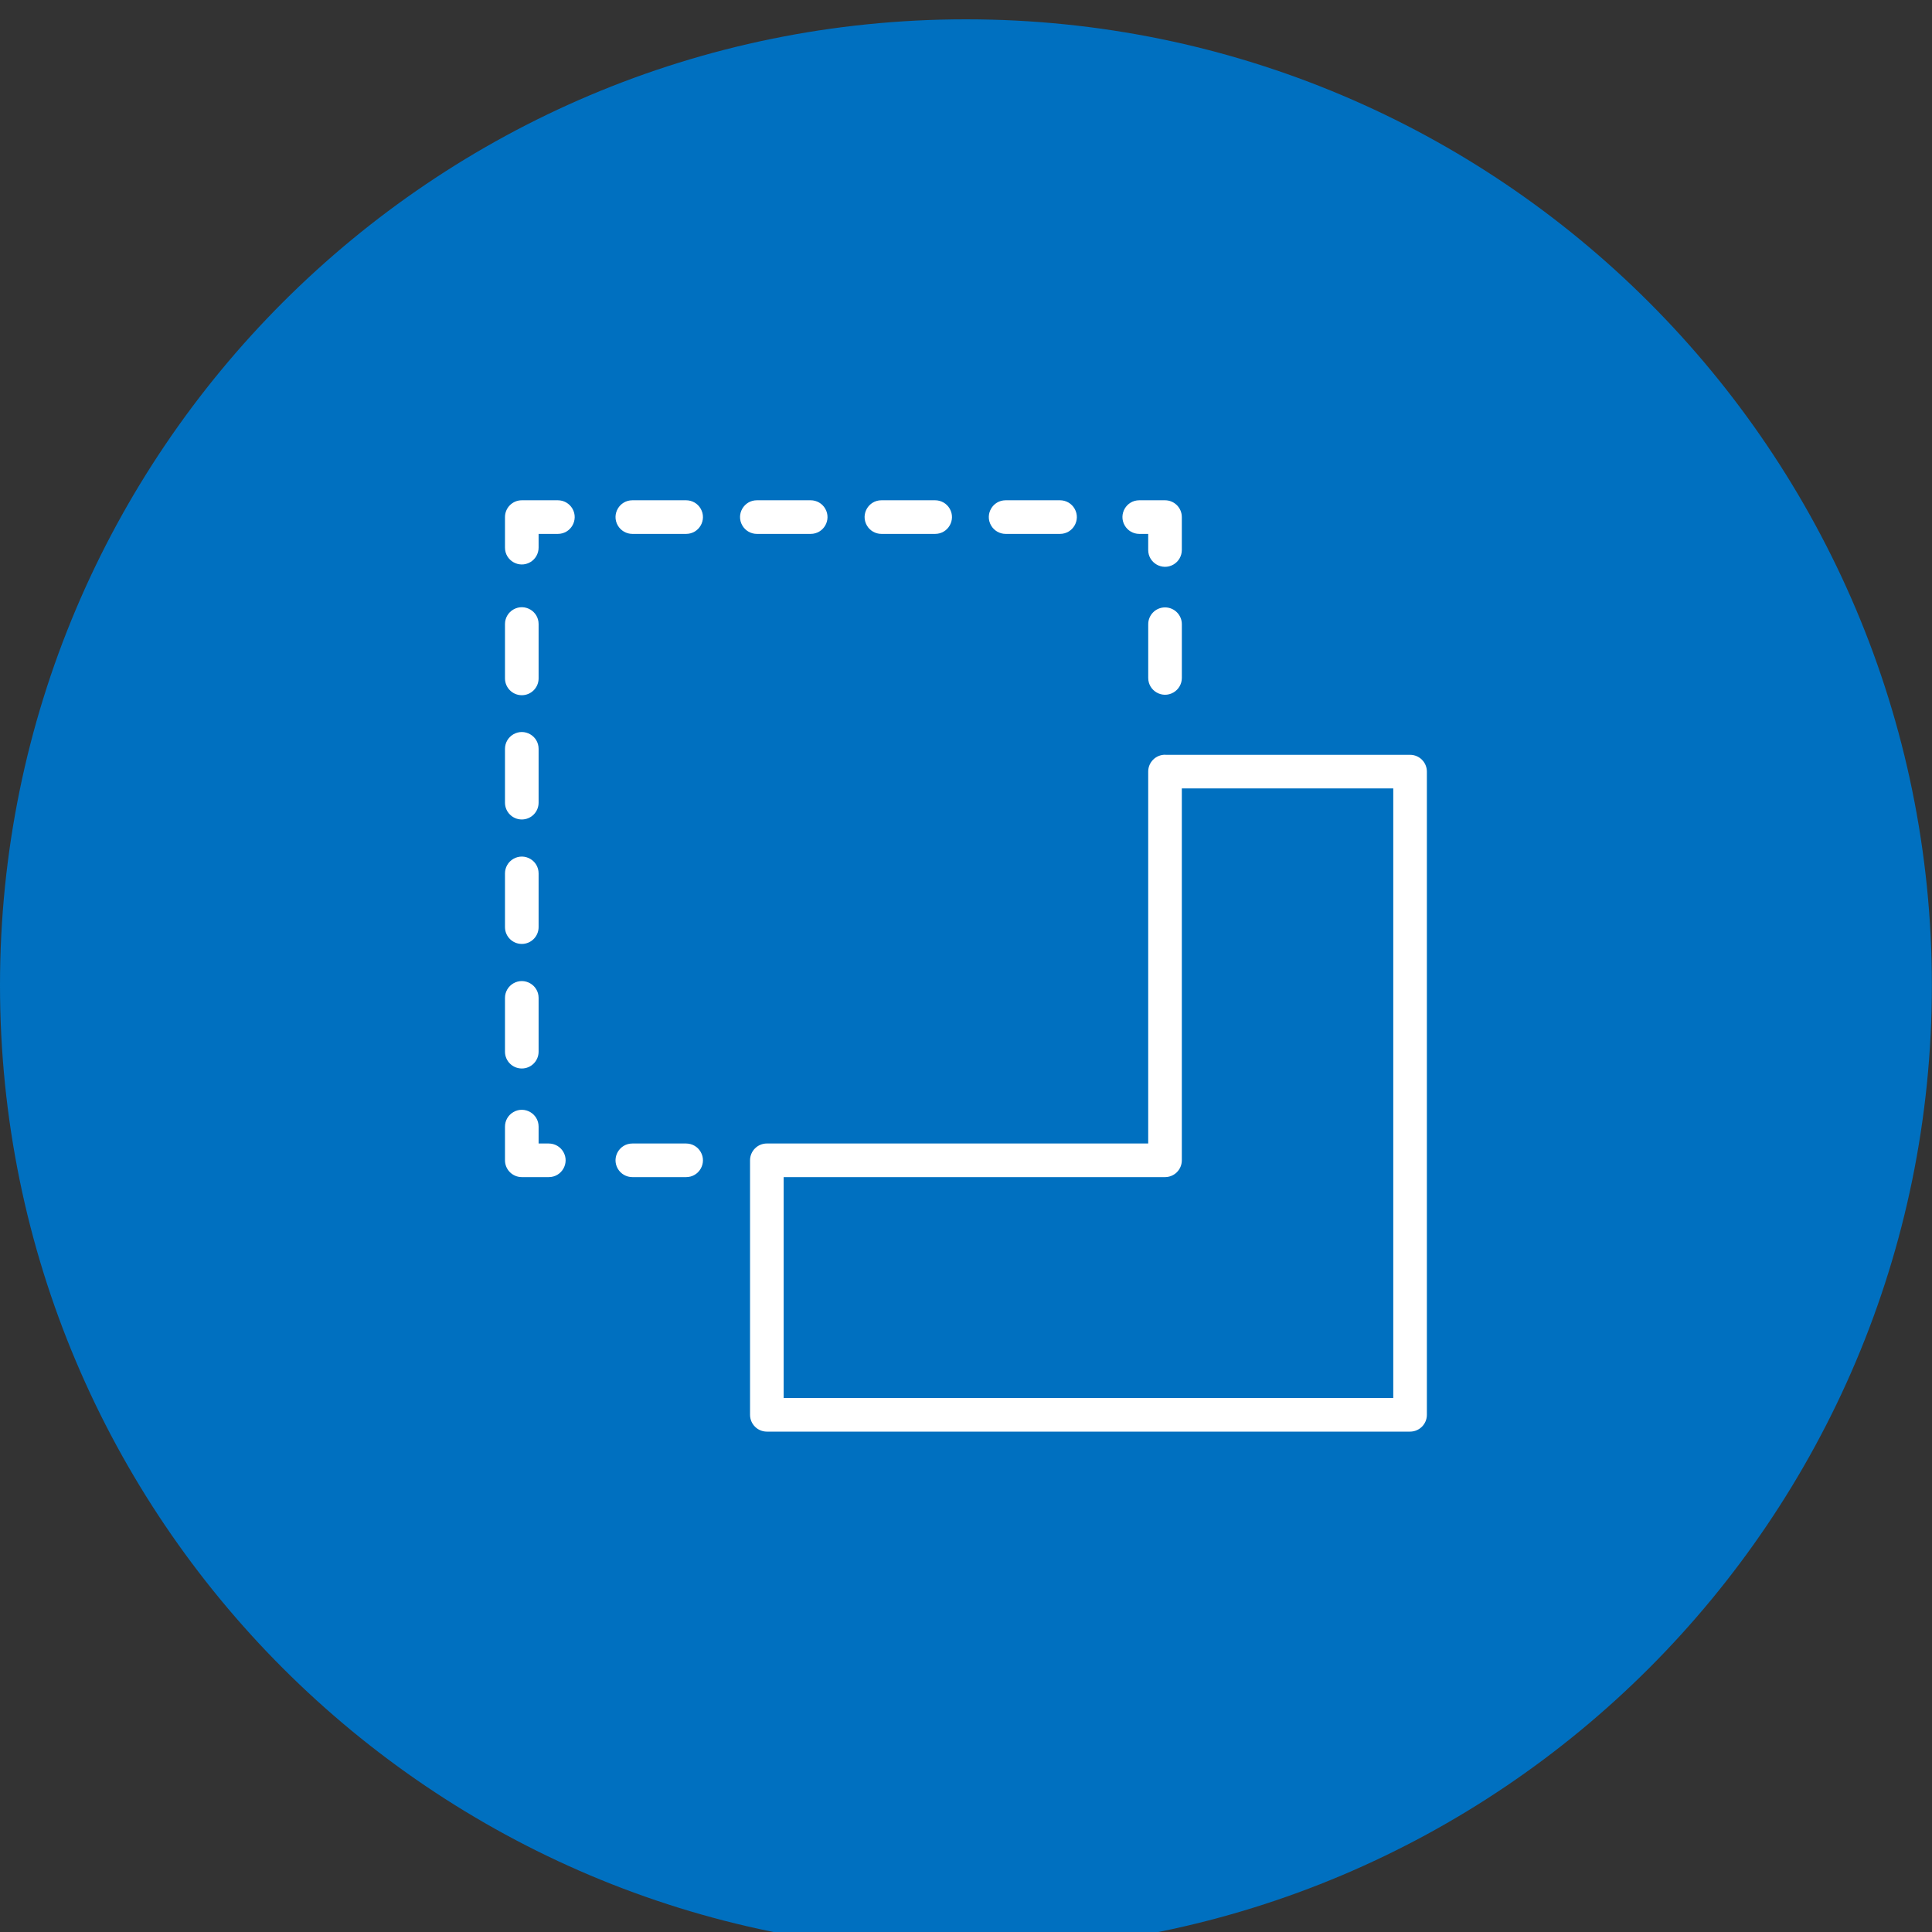
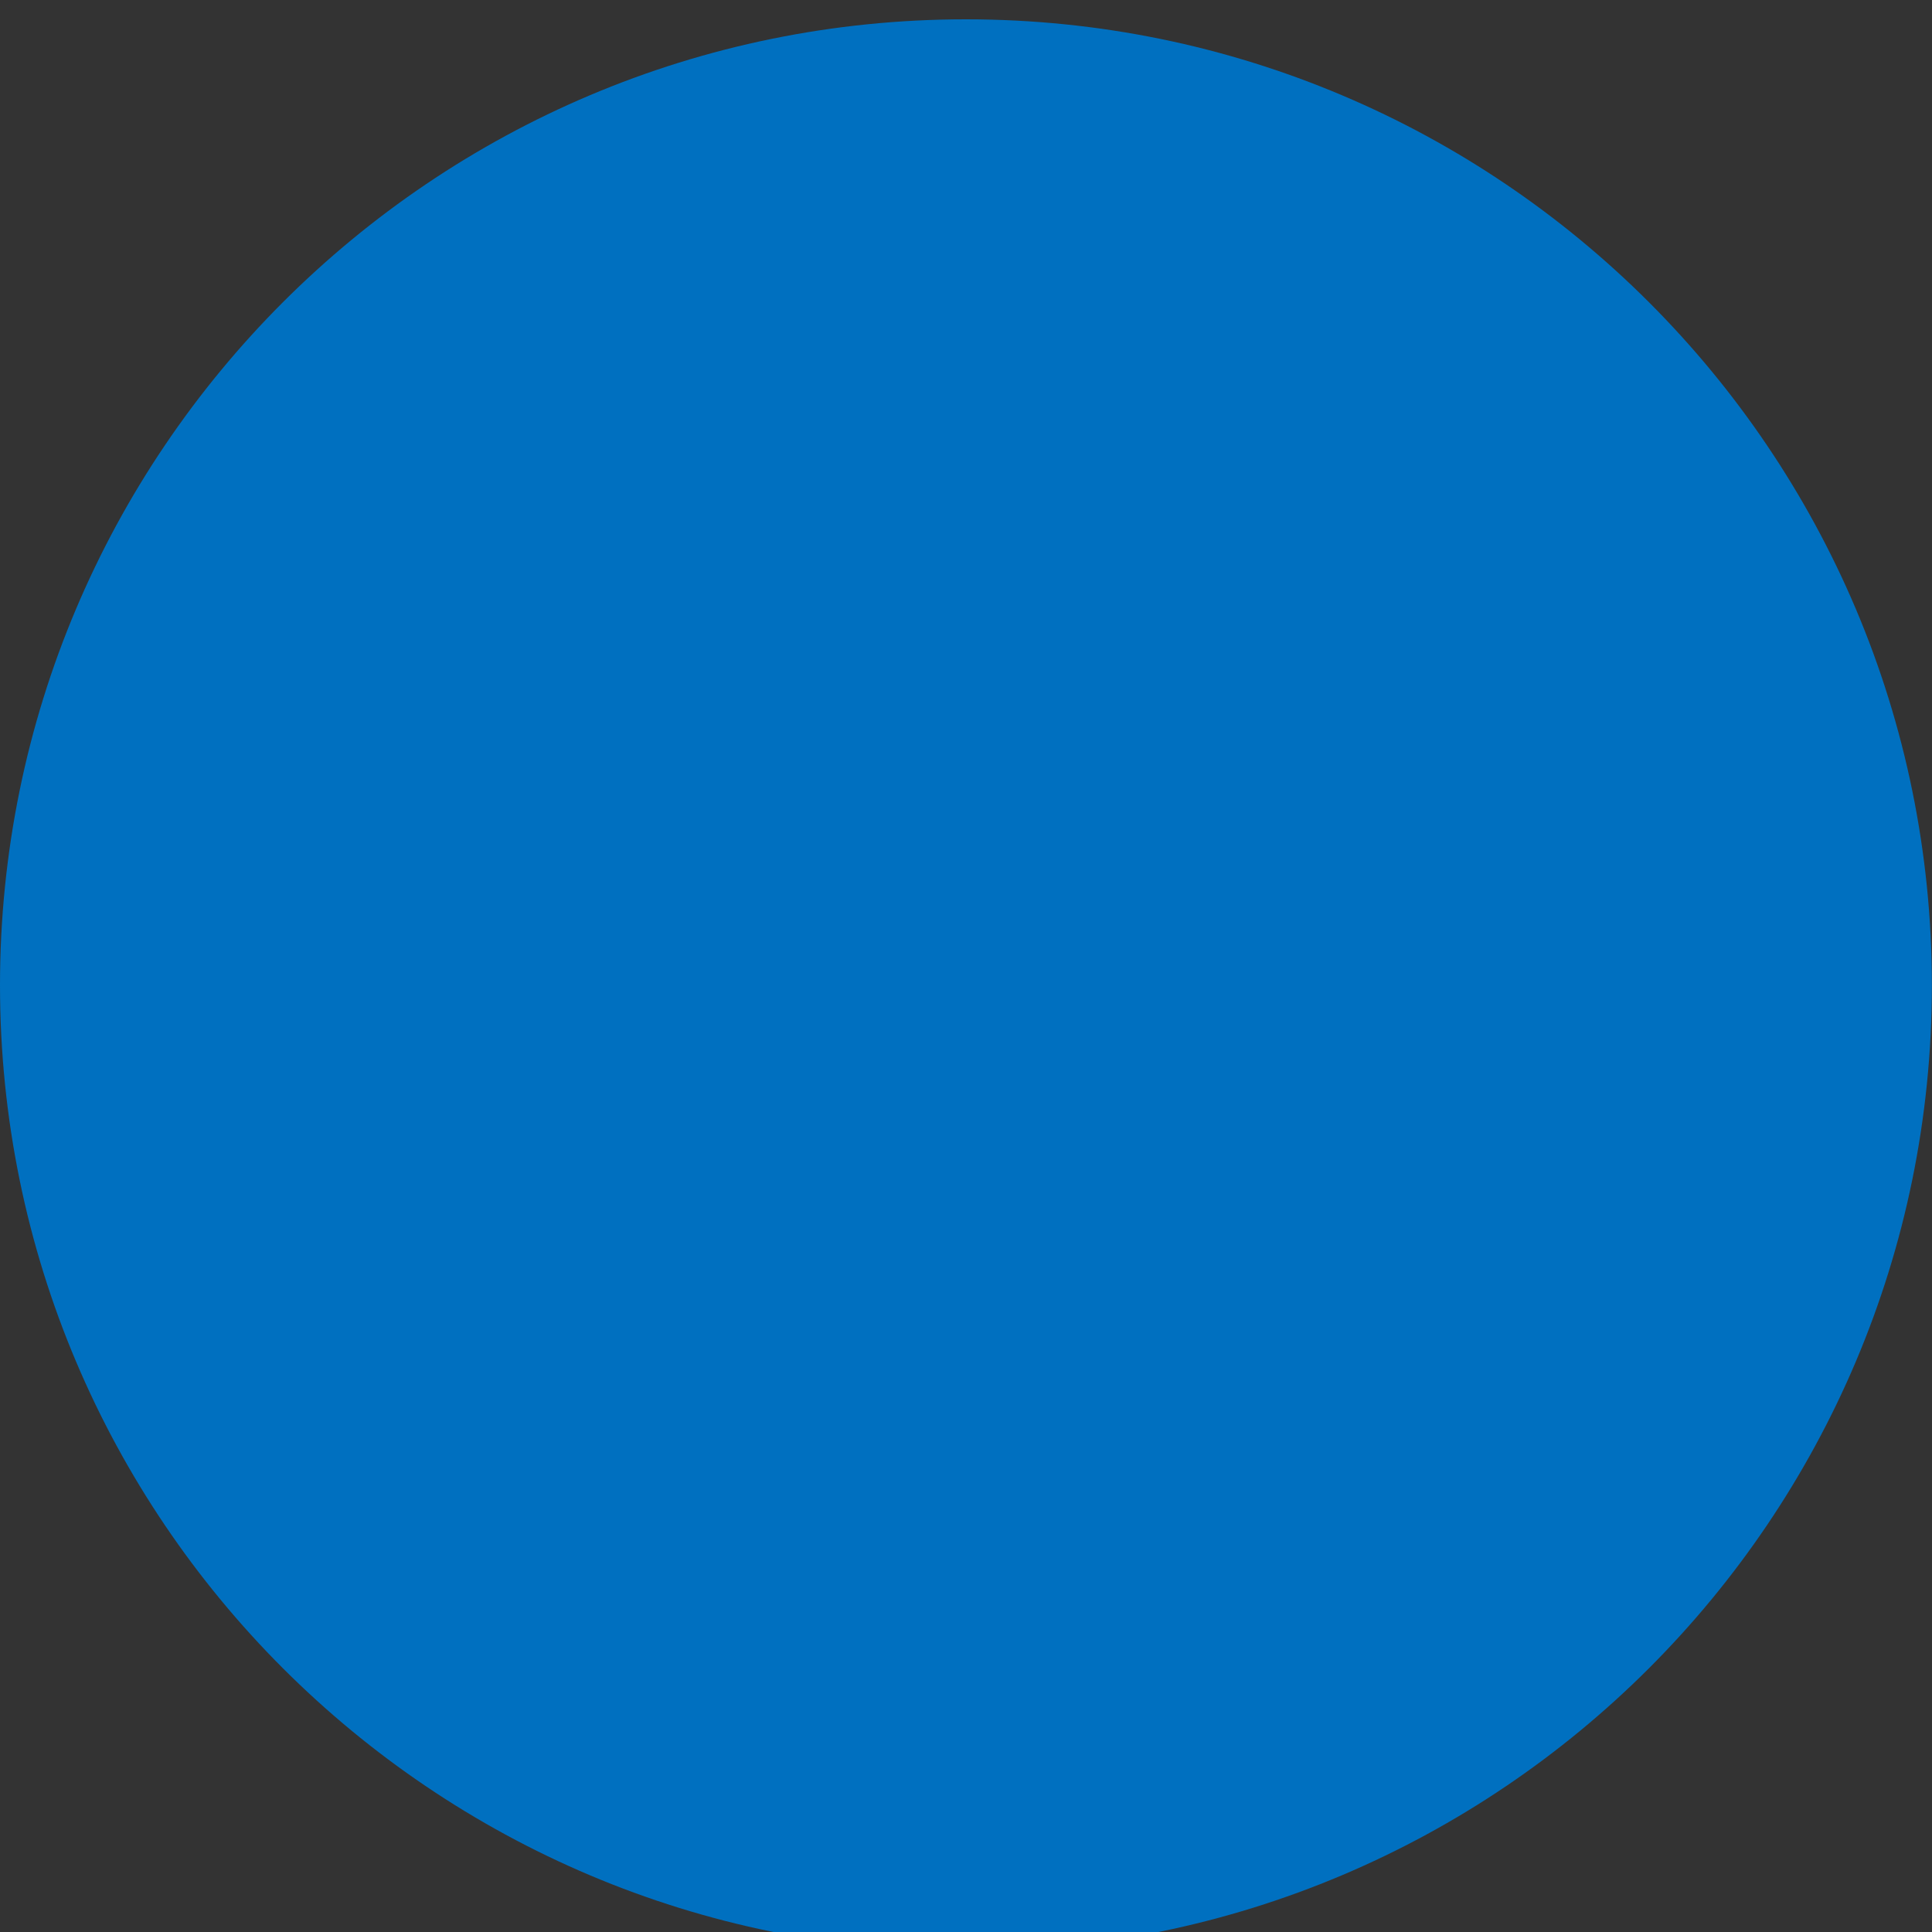
<svg xmlns="http://www.w3.org/2000/svg" viewBox="0 0 100.00 100.00" data-guides="{&quot;vertical&quot;:[],&quot;horizontal&quot;:[]}">
  <rect x="0" y="0" width="100.00" height="100.00" fill="#333333" stroke="none" />
  <defs />
  <path color="rgb(51, 51, 51)" fill-rule="evenodd" fill="#0070c0" x="0" y="0" width="100" height="100" rx="49.997" ry="49.997" id="tSvgcd8172d6ff" title="Rectangle 4" fill-opacity="1" stroke="none" stroke-opacity="1" d="M0 50.997C0 23.384 22.384 1 49.997 1H49.997C77.609 1 99.994 23.384 99.994 50.997H99.994C99.994 78.609 77.609 100.993 49.997 100.993H49.997C22.384 100.993 0 78.609 0 50.997Z" style="transform-origin: 49.997px 50.997px;" />
-   <path fill="#ffffff" stroke="" fill-opacity="1" stroke-width="0" stroke-opacity="0" color="rgb(51, 51, 51)" fill-rule="evenodd" id="tSvg2dd81dc016" title="Path 7" d="M72.986 39.069C68.77 39.069 64.555 39.069 60.34 39.069C60.327 39.069 60.314 39.065 60.301 39.065C59.821 39.065 59.431 39.455 59.431 39.935C59.431 46.352 59.431 52.77 59.431 59.187C52.852 59.187 46.272 59.187 39.692 59.187C39.212 59.187 38.822 59.577 38.822 60.057C38.822 64.448 38.822 68.839 38.822 73.23C38.822 73.71 39.212 74.1 39.692 74.1C50.79 74.1 61.888 74.1 72.986 74.1C73.466 74.1 73.855 73.71 73.855 73.23C73.855 62.133 73.855 51.036 73.855 39.939C73.855 39.459 73.466 39.069 72.986 39.069ZM72.115 72.36C61.598 72.36 51.08 72.36 40.562 72.36C40.562 68.549 40.562 64.738 40.562 60.927C47.142 60.927 53.721 60.927 60.301 60.927C60.782 60.927 61.171 60.537 61.171 60.057C61.171 53.641 61.171 47.225 61.171 40.809C64.819 40.809 68.467 40.809 72.115 40.809C72.115 51.326 72.115 61.843 72.115 72.36ZM58.968 27.634C59.123 27.634 59.277 27.634 59.431 27.634C59.431 27.912 59.431 28.189 59.431 28.468C59.431 29.137 60.156 29.556 60.736 29.221C61.005 29.066 61.171 28.778 61.171 28.468C61.171 27.899 61.171 27.331 61.171 26.764C61.171 26.283 60.782 25.894 60.301 25.894C59.857 25.894 59.413 25.894 58.968 25.894C58.299 25.894 57.88 26.619 58.215 27.198C58.37 27.468 58.657 27.634 58.968 27.634ZM28.875 25.894C28.253 25.894 27.631 25.894 27.008 25.894C26.528 25.894 26.138 26.283 26.138 26.764C26.138 27.291 26.138 27.819 26.138 28.346C26.138 29.016 26.863 29.434 27.443 29.1C27.712 28.944 27.878 28.657 27.878 28.346C27.878 28.109 27.878 27.871 27.878 27.634C28.21 27.634 28.543 27.634 28.875 27.634C29.545 27.634 29.963 26.909 29.629 26.329C29.473 26.059 29.186 25.894 28.875 25.894ZM27.008 35.984C27.489 35.984 27.878 35.594 27.878 35.114C27.878 34.176 27.878 33.238 27.878 32.3C27.878 31.631 27.153 31.212 26.573 31.547C26.304 31.702 26.138 31.99 26.138 32.3C26.138 33.238 26.138 34.176 26.138 35.114C26.138 35.594 26.528 35.984 27.008 35.984ZM27.008 42.416C27.489 42.416 27.878 42.027 27.878 41.546C27.878 40.617 27.878 39.689 27.878 38.76C27.878 38.09 27.153 37.672 26.573 38.007C26.304 38.162 26.138 38.449 26.138 38.76C26.138 39.689 26.138 40.617 26.138 41.546C26.138 42.027 26.528 42.416 27.008 42.416ZM28.405 59.188C28.23 59.188 28.054 59.188 27.878 59.188C27.878 58.896 27.878 58.605 27.878 58.314C27.878 57.644 27.153 57.226 26.573 57.561C26.304 57.716 26.138 58.003 26.138 58.314C26.138 58.895 26.138 59.476 26.138 60.057C26.138 60.538 26.528 60.927 27.008 60.927C27.474 60.927 27.94 60.927 28.405 60.927C29.075 60.927 29.494 60.203 29.159 59.623C29.003 59.353 28.716 59.188 28.405 59.188ZM27.008 48.858C27.489 48.858 27.878 48.468 27.878 47.988C27.878 47.061 27.878 46.134 27.878 45.207C27.878 44.537 27.153 44.119 26.573 44.454C26.304 44.609 26.138 44.896 26.138 45.207C26.138 46.134 26.138 47.061 26.138 47.988C26.138 48.468 26.528 48.858 27.008 48.858ZM27.008 55.305C27.489 55.305 27.878 54.915 27.878 54.435C27.878 53.507 27.878 52.579 27.878 51.651C27.878 50.982 27.153 50.563 26.573 50.898C26.304 51.053 26.138 51.341 26.138 51.651C26.138 52.579 26.138 53.507 26.138 54.435C26.138 54.915 26.528 55.305 27.008 55.305ZM52.052 27.634C52.99 27.634 53.928 27.634 54.867 27.634C55.536 27.634 55.955 26.909 55.62 26.329C55.465 26.059 55.178 25.894 54.867 25.894C53.928 25.894 52.99 25.894 52.052 25.894C51.382 25.894 50.963 26.619 51.298 27.198C51.454 27.468 51.741 27.634 52.052 27.634ZM45.622 27.634C46.549 27.634 47.476 27.634 48.403 27.634C49.073 27.634 49.491 26.909 49.157 26.329C49.001 26.059 48.714 25.894 48.403 25.894C47.476 25.894 46.549 25.894 45.622 25.894C44.953 25.894 44.534 26.619 44.869 27.198C45.024 27.468 45.311 27.634 45.622 27.634ZM41.961 27.634C42.631 27.634 43.049 26.909 42.714 26.329C42.559 26.059 42.272 25.894 41.961 25.894C41.032 25.894 40.104 25.894 39.175 25.894C38.506 25.894 38.087 26.619 38.422 27.198C38.577 27.468 38.864 27.634 39.175 27.634C40.104 27.634 41.032 27.634 41.961 27.634ZM35.514 25.894C34.586 25.894 33.658 25.894 32.731 25.894C32.061 25.894 31.642 26.619 31.977 27.198C32.133 27.468 32.42 27.634 32.731 27.634C33.658 27.634 34.586 27.634 35.514 27.634C36.184 27.634 36.602 26.909 36.267 26.329C36.112 26.059 35.825 25.894 35.514 25.894ZM35.514 59.188C34.586 59.188 33.658 59.188 32.731 59.188C32.061 59.188 31.642 59.913 31.977 60.492C32.133 60.762 32.42 60.927 32.731 60.927C33.658 60.927 34.586 60.927 35.514 60.927C36.184 60.927 36.602 60.203 36.267 59.623C36.112 59.353 35.825 59.188 35.514 59.188ZM60.302 31.439C59.821 31.439 59.432 31.828 59.432 32.309C59.432 33.236 59.432 34.163 59.432 35.09C59.432 35.759 60.157 36.178 60.737 35.843C61.006 35.688 61.172 35.4 61.172 35.09C61.172 34.163 61.172 33.236 61.172 32.309C61.172 31.828 60.782 31.439 60.302 31.439Z" />
</svg>